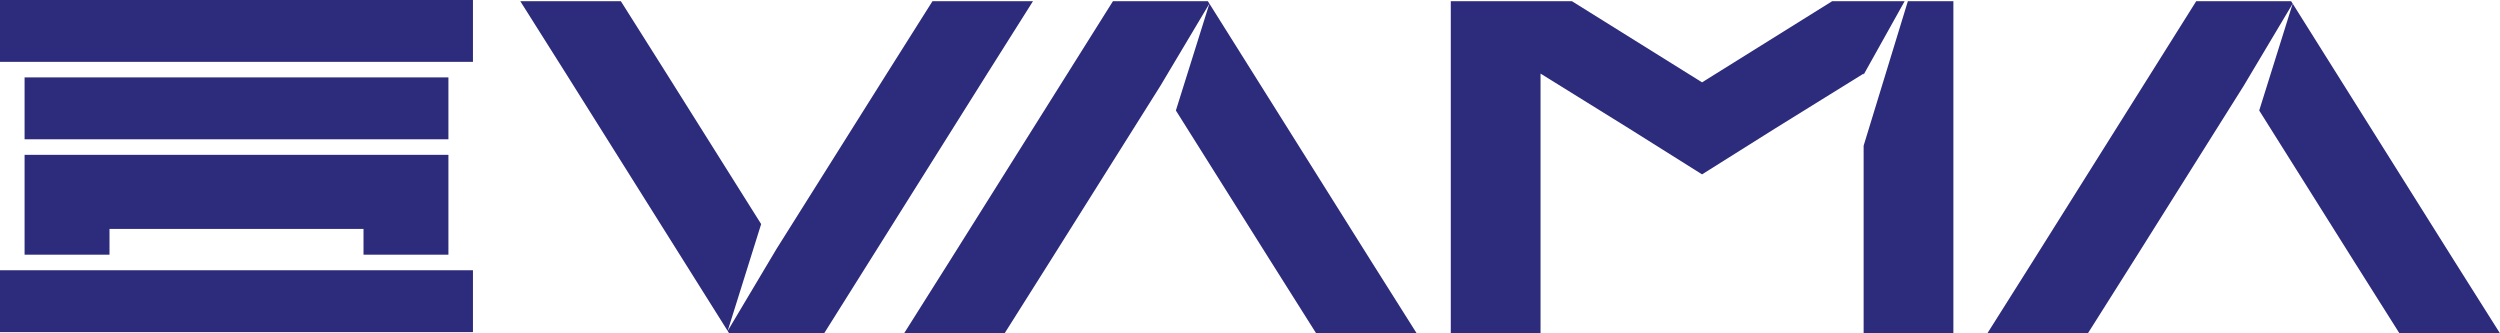
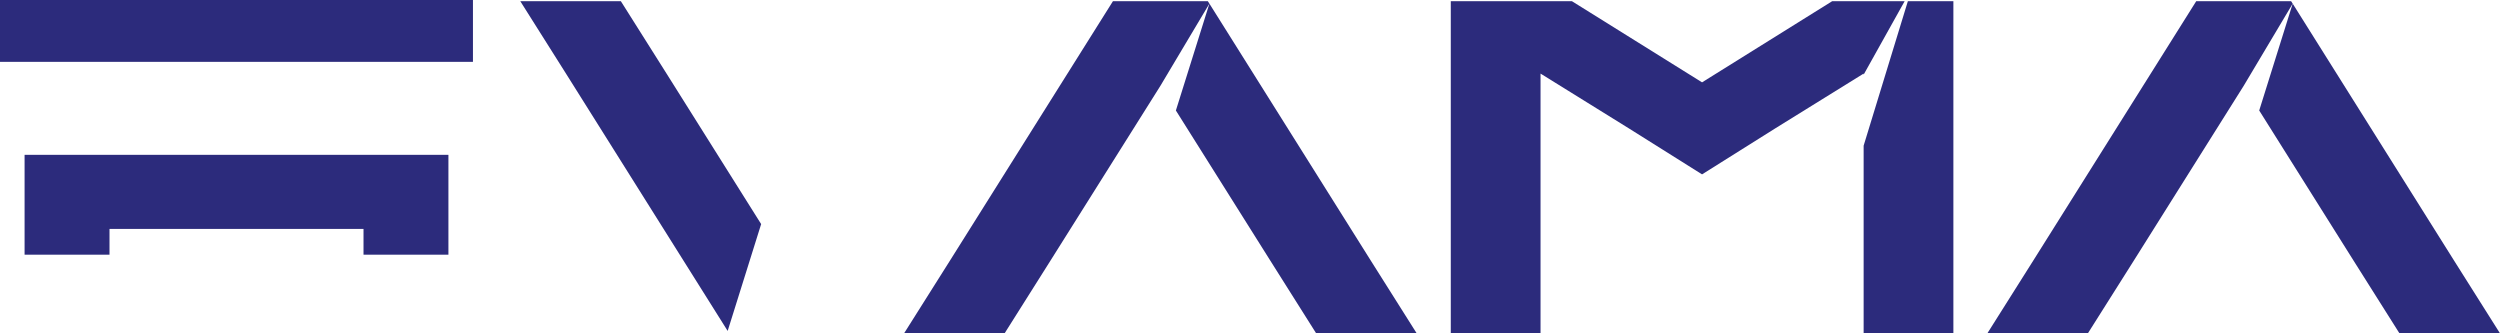
<svg xmlns="http://www.w3.org/2000/svg" width="150" height="20" viewBox="0 0 150 20" fill="none">
  <g clip-path="url(#clip0_2135_306)">
    <path d="M28.377 -0.001H0V3.711H28.377V-0.001Z" fill="#2C2B7C" />
-     <path d="M28.377 16.215H0V19.927H28.377V16.215Z" fill="#2C2B7C" />
-     <path d="M26.905 4.644H1.475V8.357H26.905V4.644Z" fill="#2C2B7C" />
+     <path d="M28.377 16.215V19.927H28.377V16.215Z" fill="#2C2B7C" />
    <path d="M1.475 9.29V15.281H6.57V13.735H21.811V15.281H26.905V9.29H1.475Z" fill="#2C2B7C" />
    <path d="M40.009 4.441L37.252 0.073H31.218L33.975 4.441L43.66 19.856L45.669 13.445L40.009 4.441Z" fill="#2C2B7C" />
-     <path d="M61.978 0.073H55.948L53.191 4.441L46.598 14.923L43.66 19.856L43.751 20.002H49.446L59.221 4.441L61.978 0.073Z" fill="#2C2B7C" />
    <path d="M72.564 0.218L70.553 6.63L76.216 15.634L78.972 20.002H85.003L82.246 15.634L72.564 0.218Z" fill="#2C2B7C" />
    <path d="M66.776 0.073L57 15.633L54.243 20.002H60.274L63.031 15.633L69.623 5.151L72.564 0.218L72.471 0.073H66.776Z" fill="#2C2B7C" />
    <path d="M137.561 0.218L135.553 6.63L141.212 15.634L143.969 20.002H150L147.243 15.634L137.561 0.218Z" fill="#2C2B7C" />
    <path d="M131.773 0.073L121.997 15.633L119.24 20.002H125.271L128.031 15.633L134.62 5.151L137.561 0.218L137.467 0.073H131.773Z" fill="#2C2B7C" />
    <path d="M111.818 4.479L114.278 0.073H109.929L102.123 4.941L94.317 0.073H87.047V20.002H92.432V4.415L97.729 7.701L102.123 10.462L106.517 7.701L111.818 4.415V4.479Z" fill="#2C2B7C" />
    <path d="M111.818 8.741V20.002H117.203V0.073H114.472L111.818 8.741Z" fill="#2C2B7C" />
  </g>
  <defs>
    <clipPath id="clip0_2135_306">
      <rect width="150" height="20.003" fill="white" transform="translate(0 -0.001)" />
    </clipPath>
  </defs>
</svg>